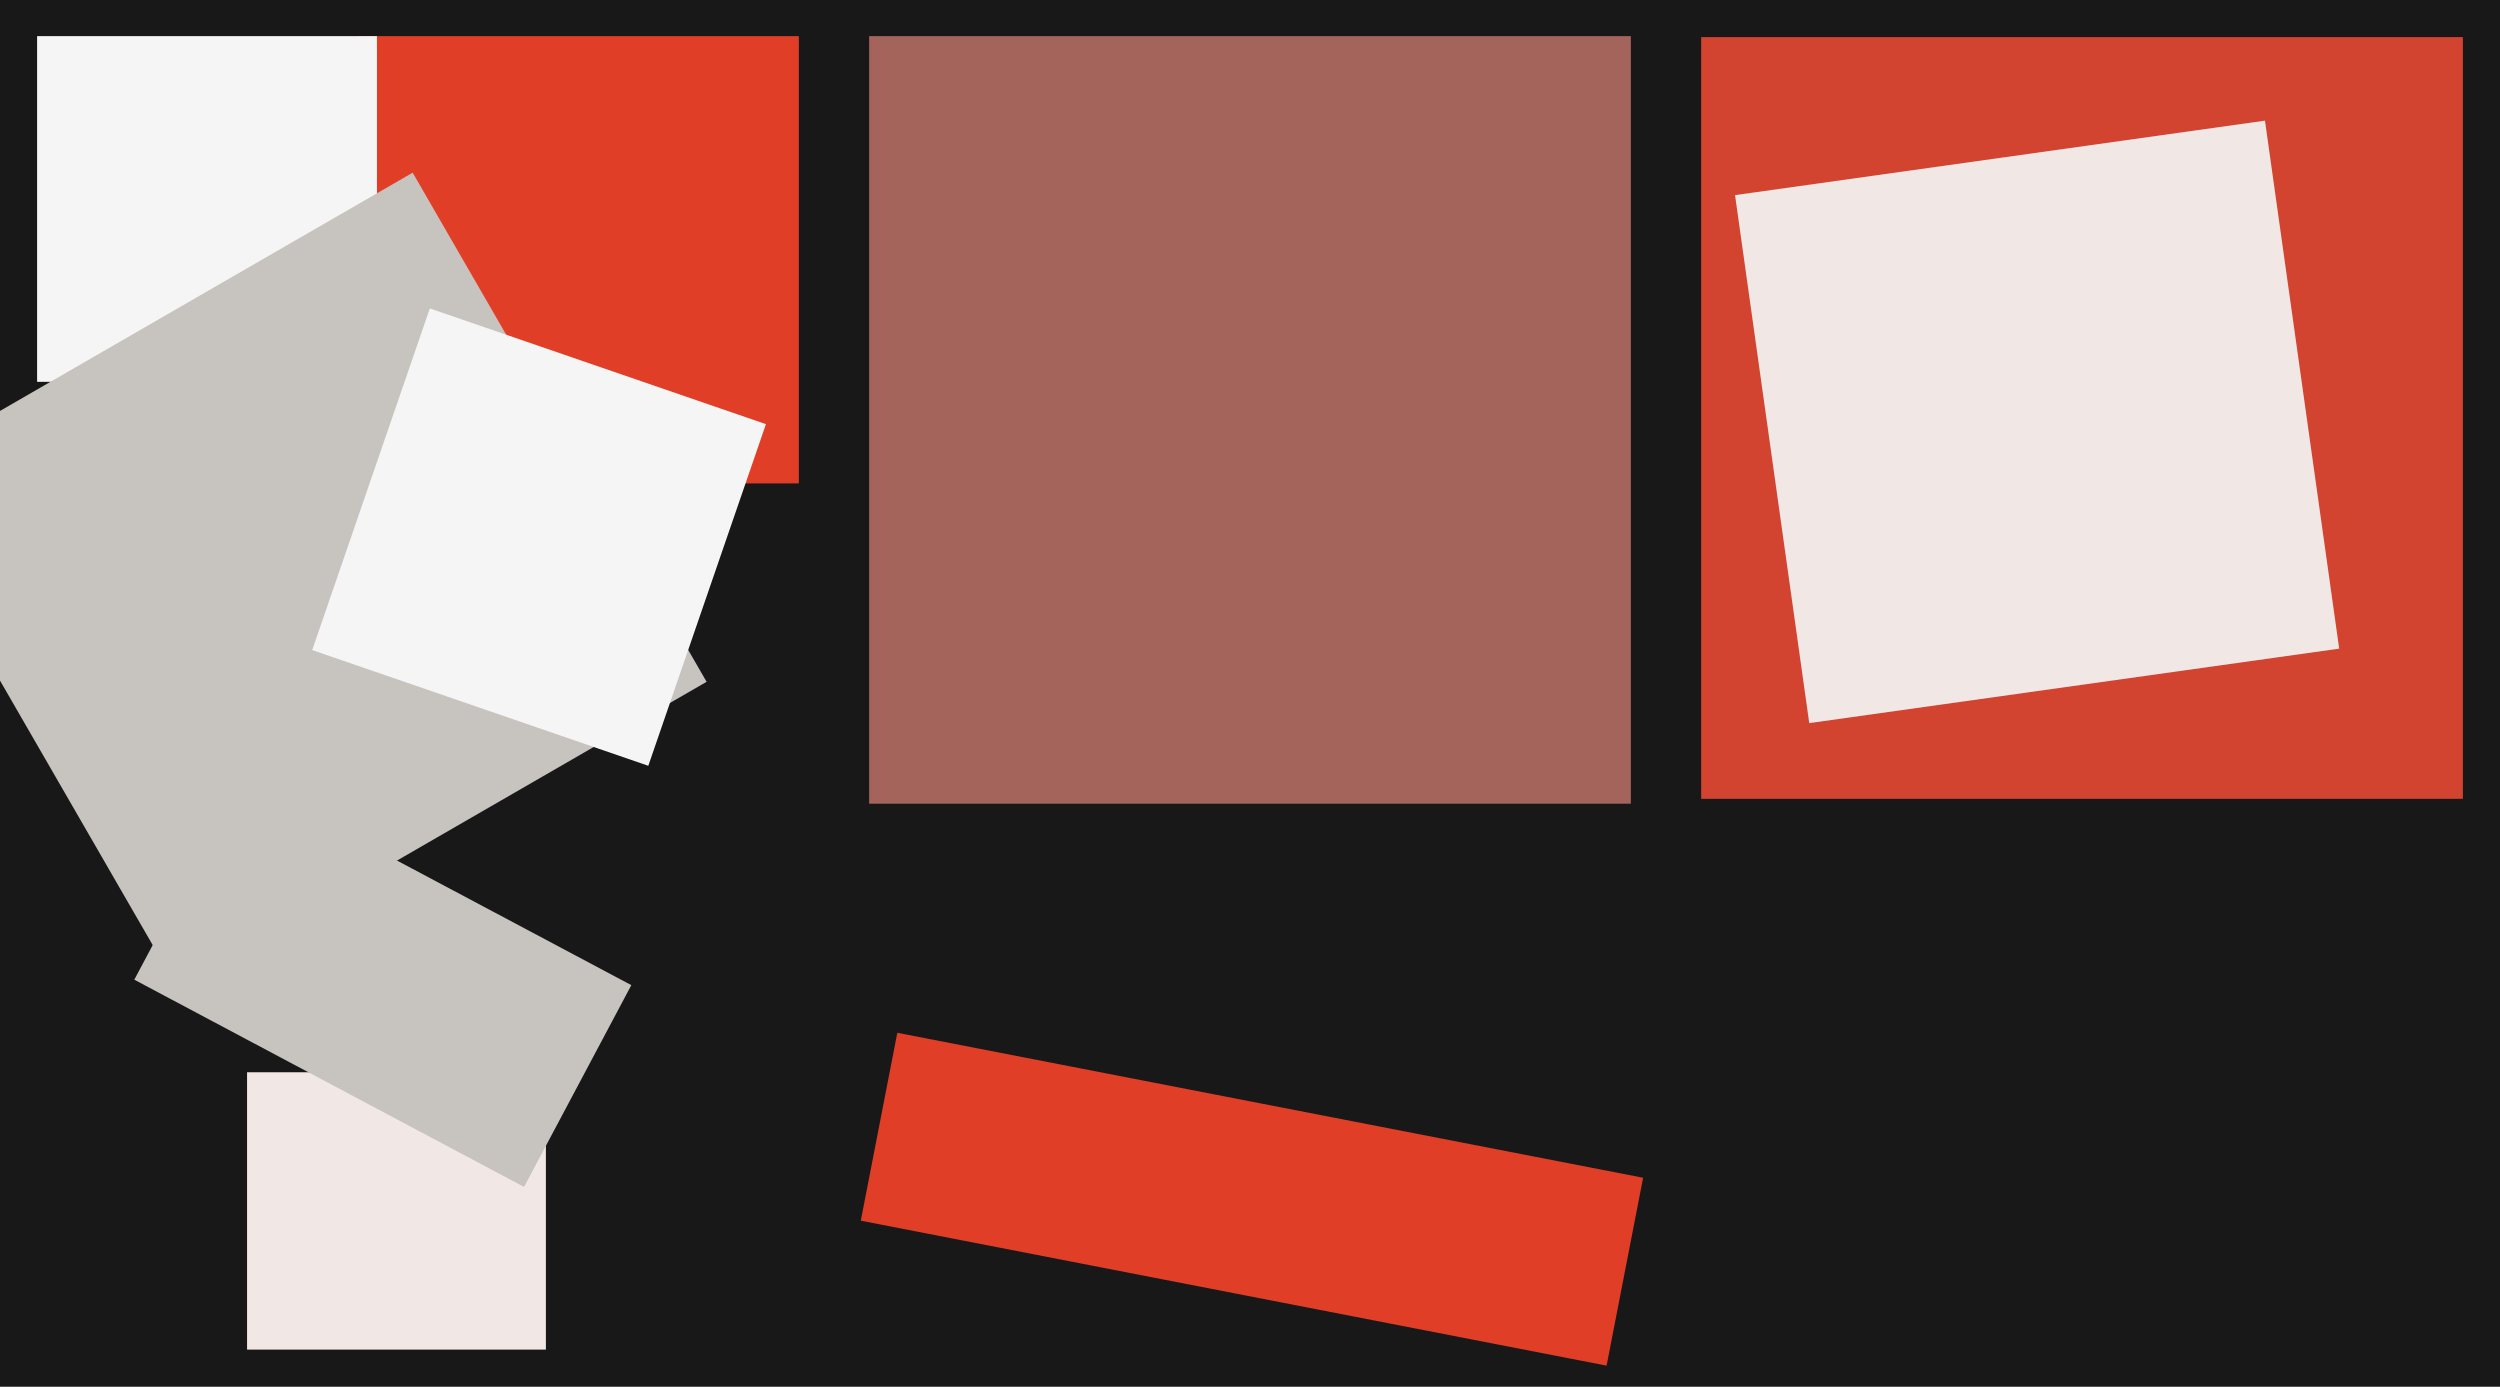
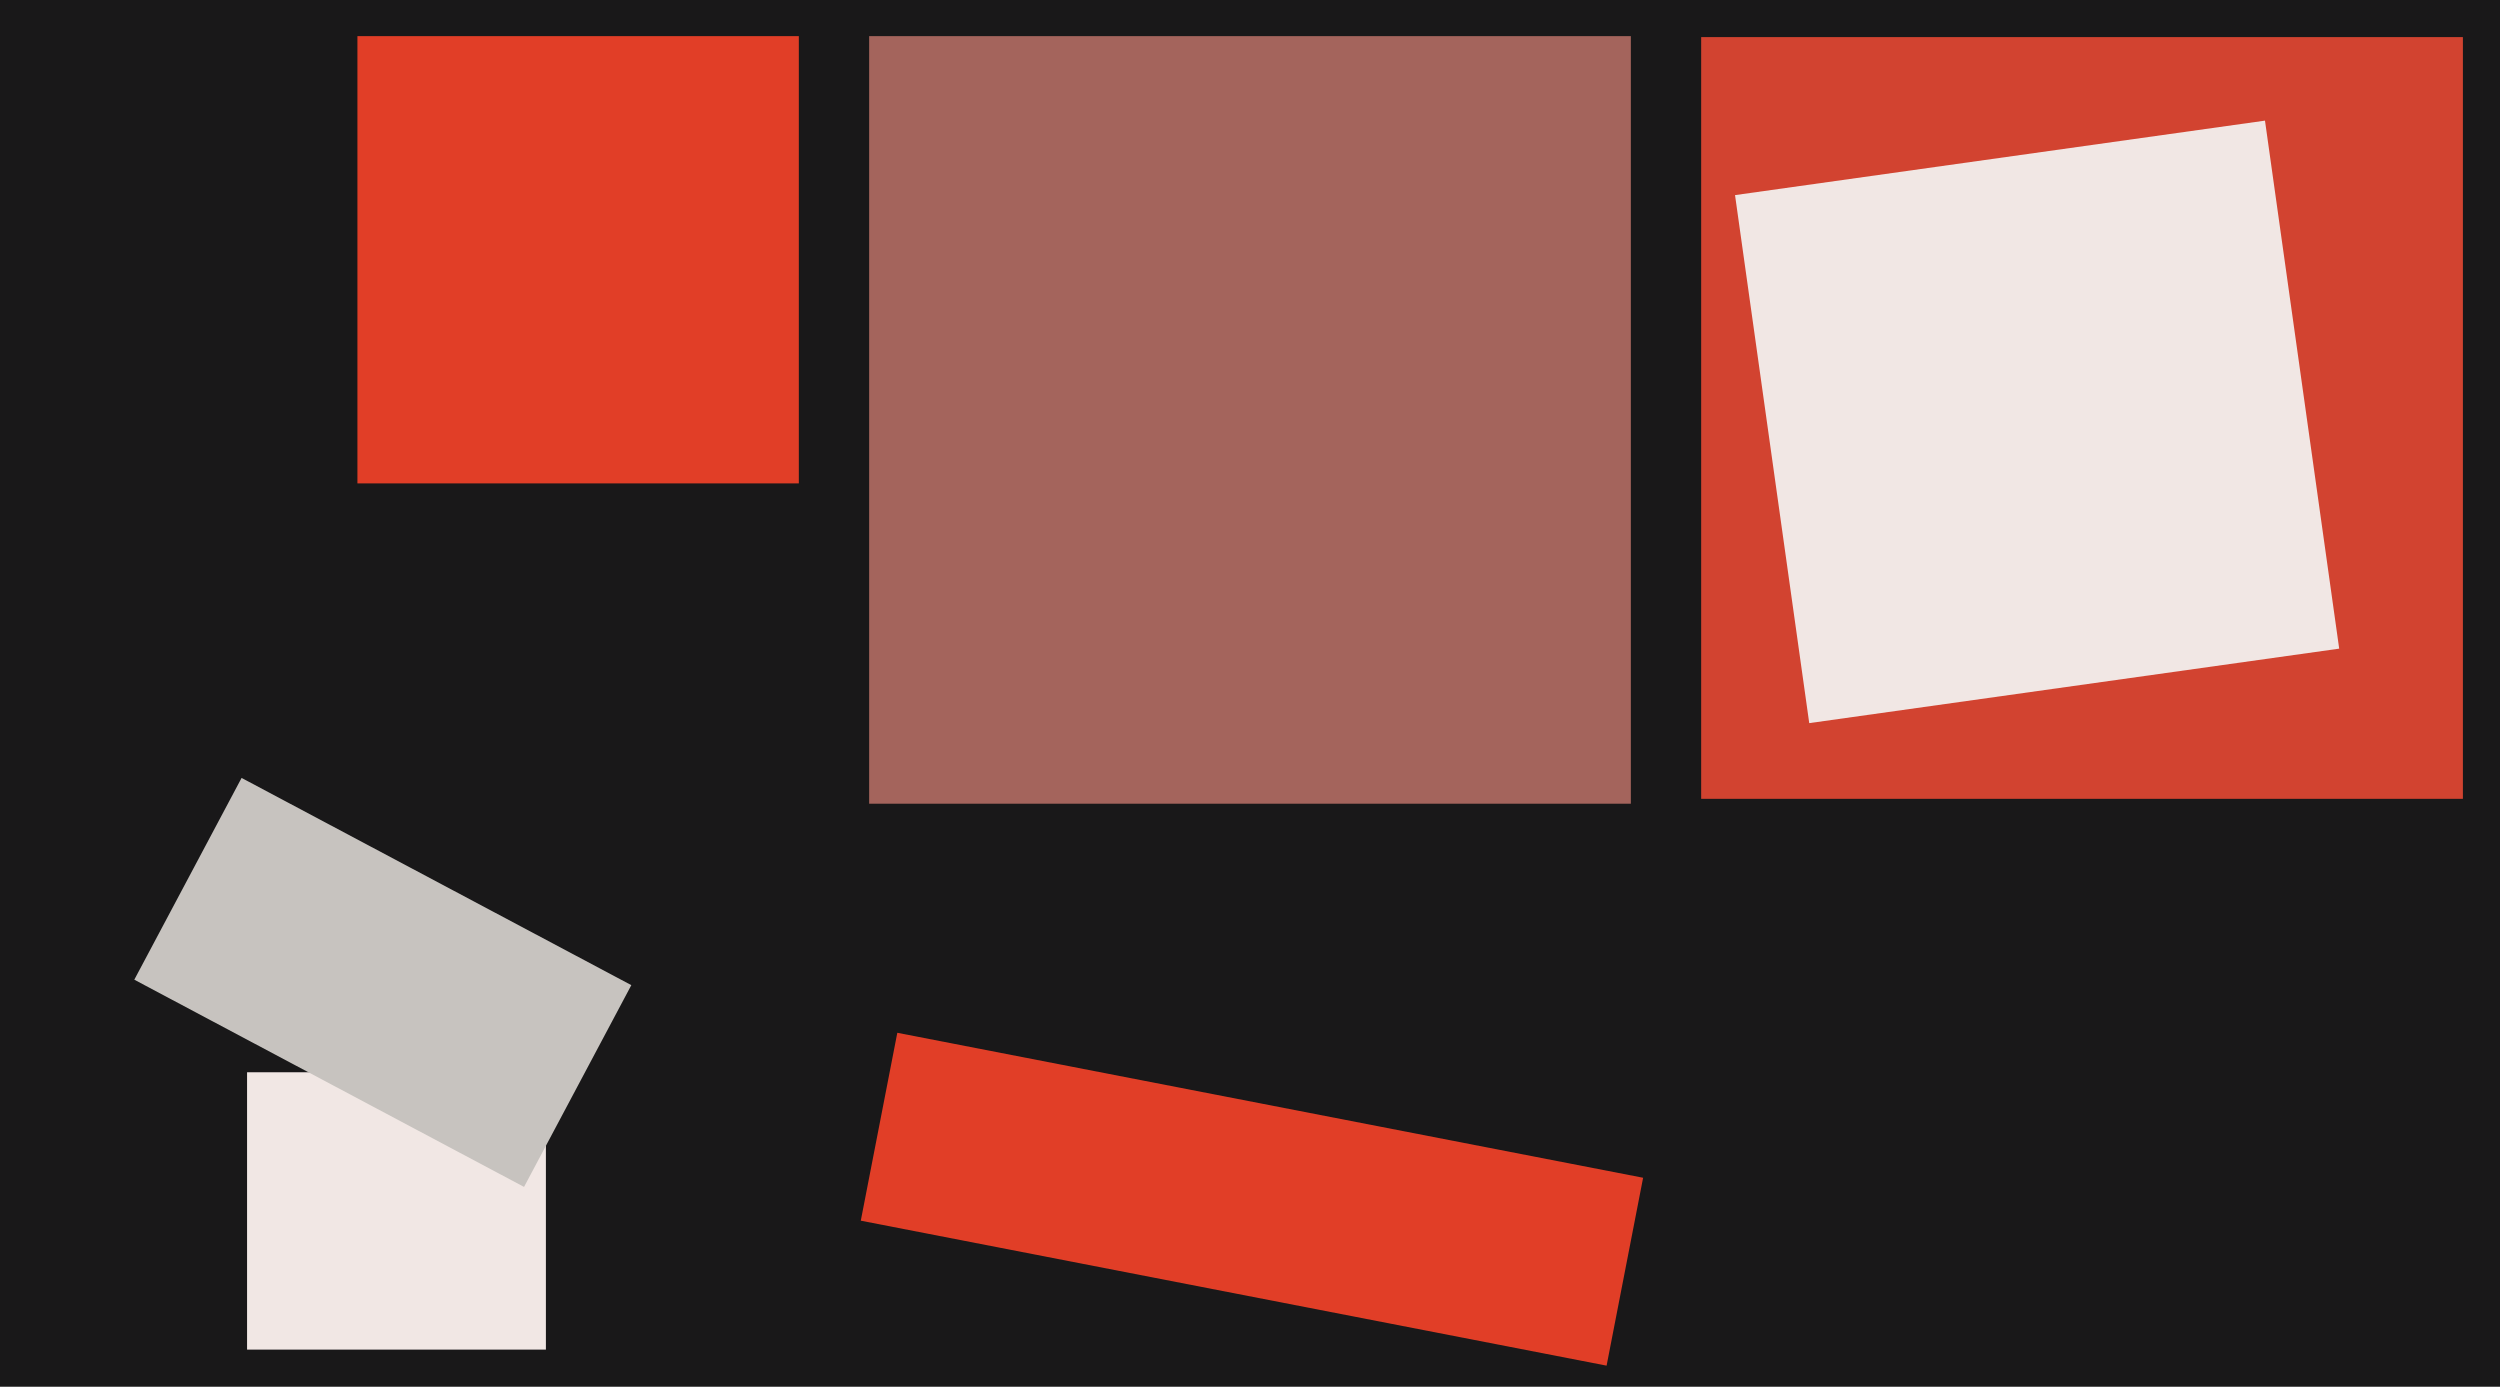
<svg xmlns="http://www.w3.org/2000/svg" width="640px" height="355px">
  <rect width="640" height="355" fill="rgb(25,24,25)" />
  <polygon points="204.5,123.75 91.5,123.75 91.5,9.25 204.5,9.25" fill="rgb(225,62,39)" />
-   <polygon points="96.5,97.75 9.5,97.75 9.5,9.25 96.5,9.25" fill="rgb(244,245,244)" />
-   <polygon points="45.359,252.793 -29.891,122.457 105.641,44.207 180.891,174.543" fill="rgb(199,195,191)" />
  <polygon points="630.5,204.5 435.5,204.5 435.5,9.5 630.5,9.5" fill="rgb(210,67,48)" />
  <polygon points="139.75,345.5 63.25,345.5 63.25,274.5 139.75,274.5" fill="rgb(241,231,228)" />
  <polygon points="417.5,205.75 222.5,205.75 222.5,9.25 417.5,9.25" fill="rgb(164,100,92)" />
  <polygon points="134.154,303.851 34.381,250.801 61.846,199.149 161.619,252.199" fill="rgb(199,195,191)" />
-   <polygon points="165.964,196.044 79.921,166.417 110.036,78.956 196.079,108.583" fill="rgb(244,245,244)" />
  <polygon points="463.165,185.119 444.168,49.948 579.835,30.881 598.832,166.052" fill="rgb(241,231,228)" />
  <polygon points="411.288,349.606 220.362,312.494 229.712,264.394 420.638,301.506" fill="rgb(225,62,39)" />
</svg>